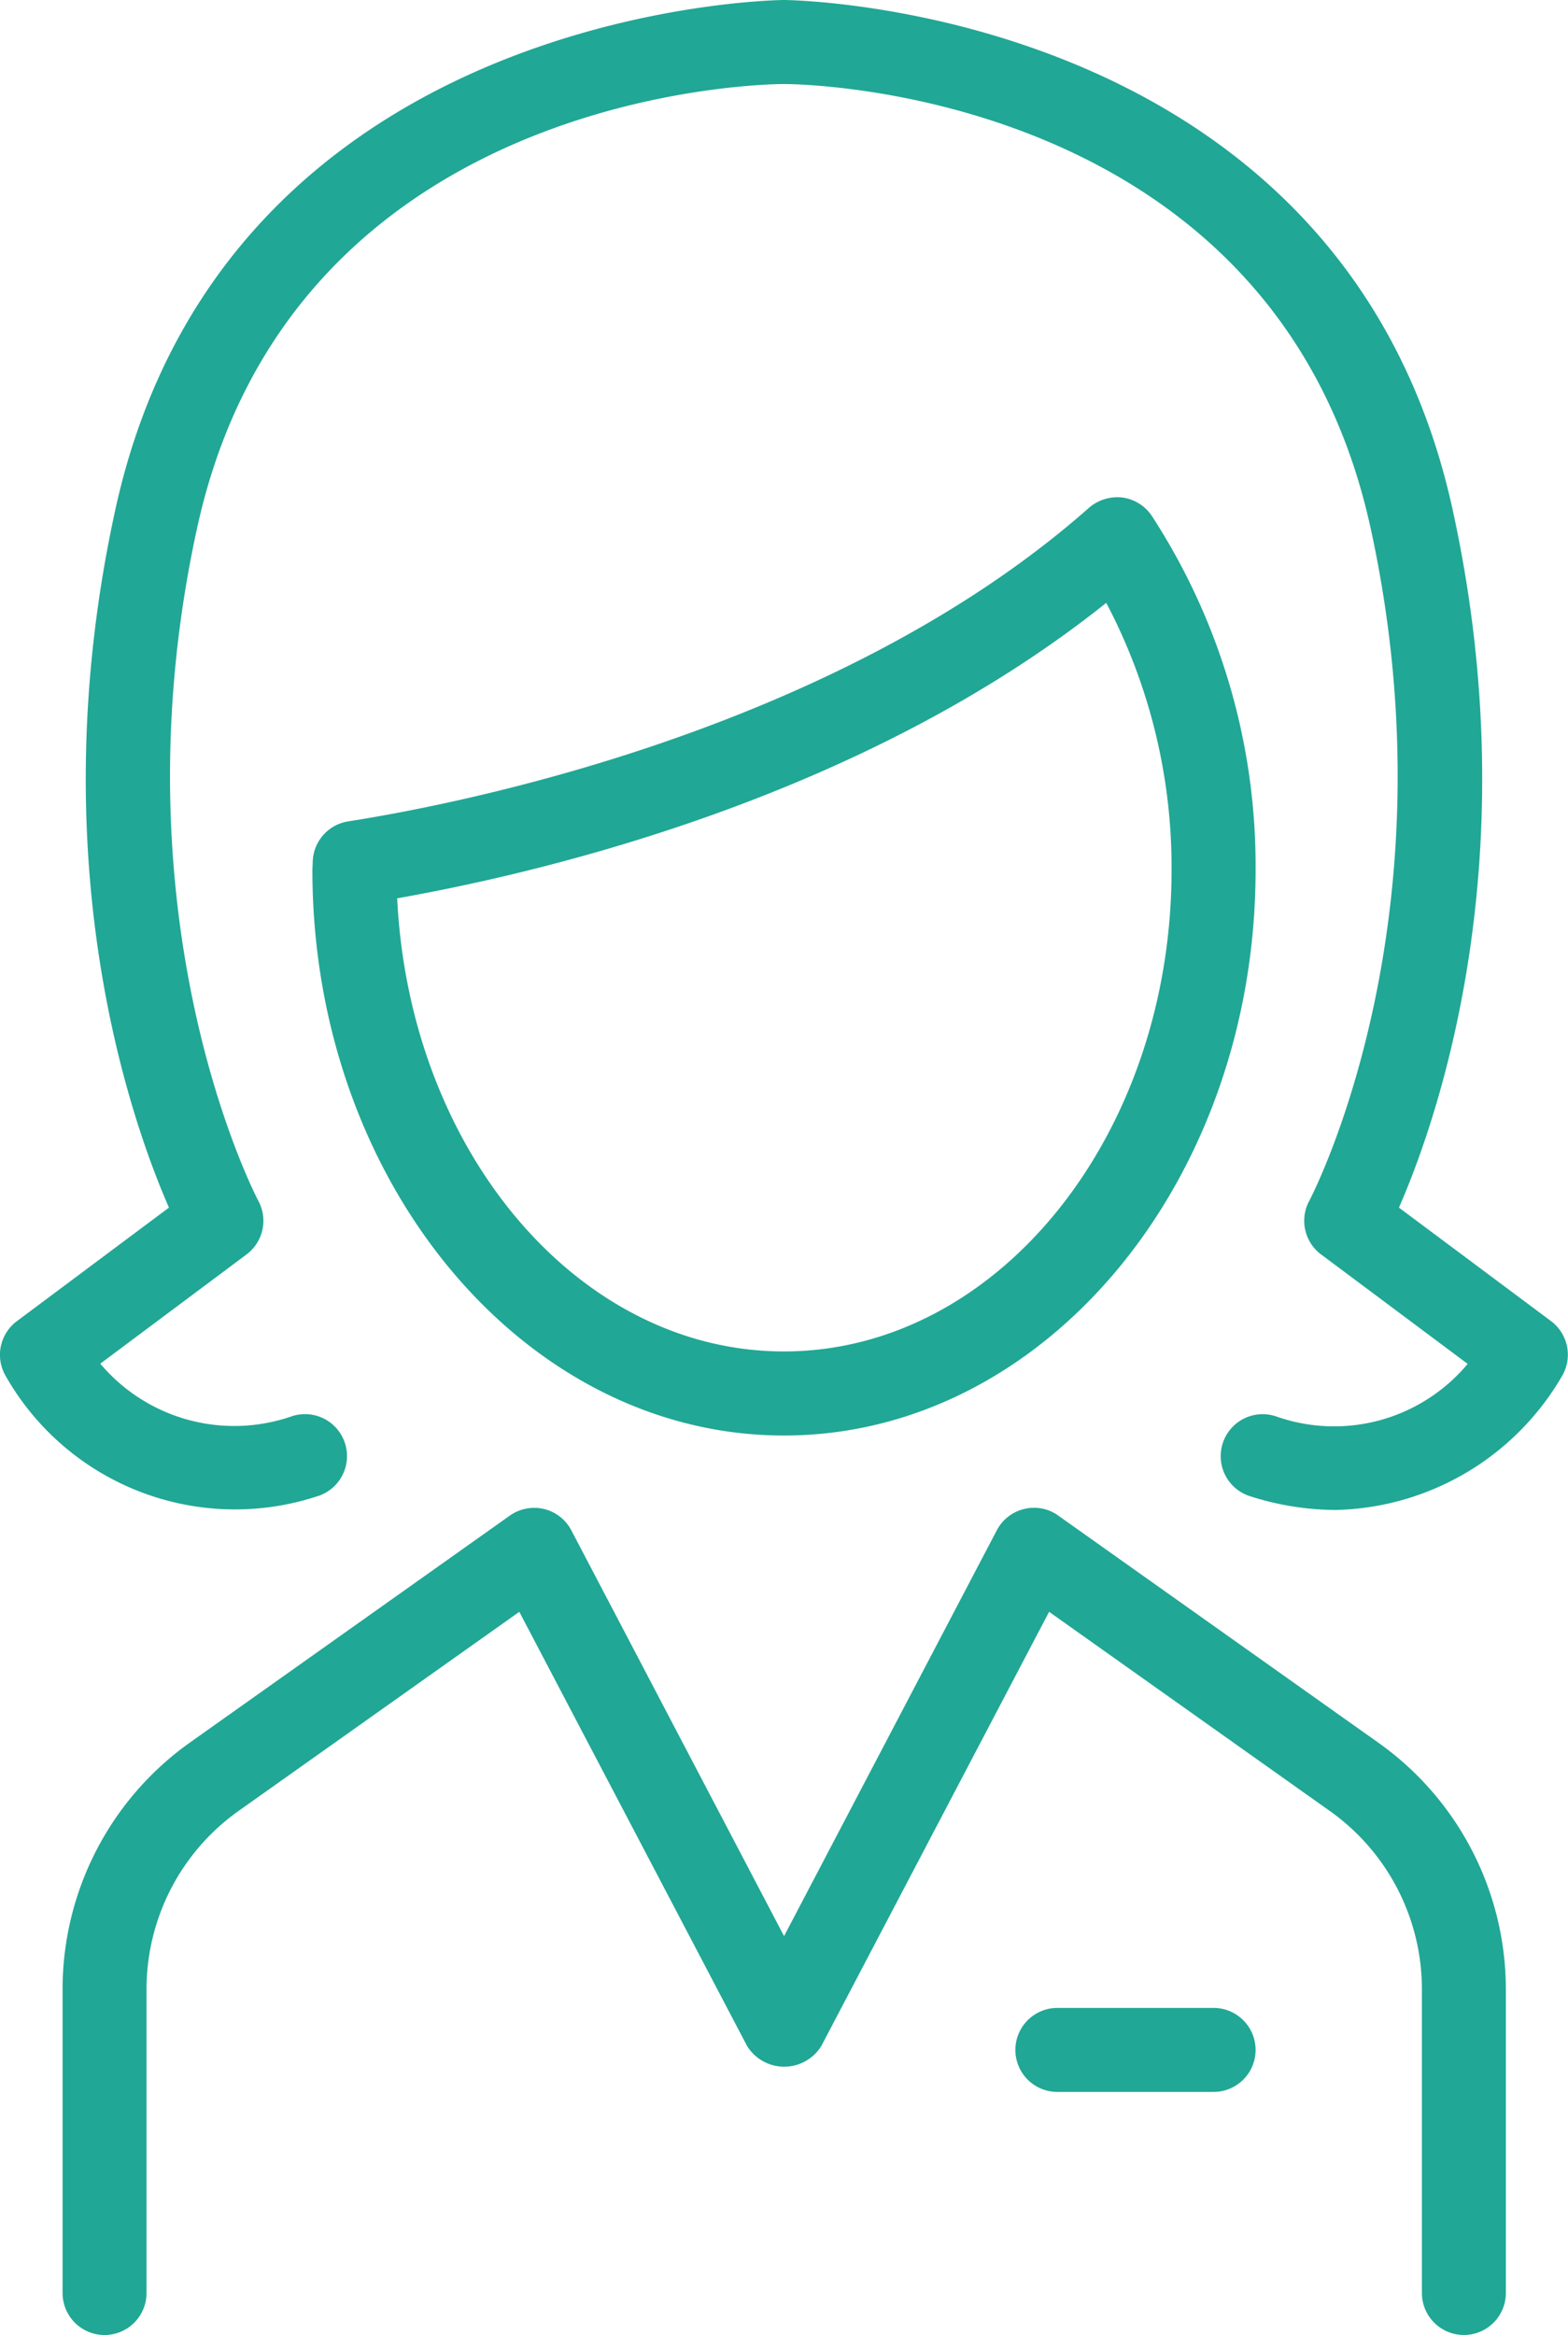
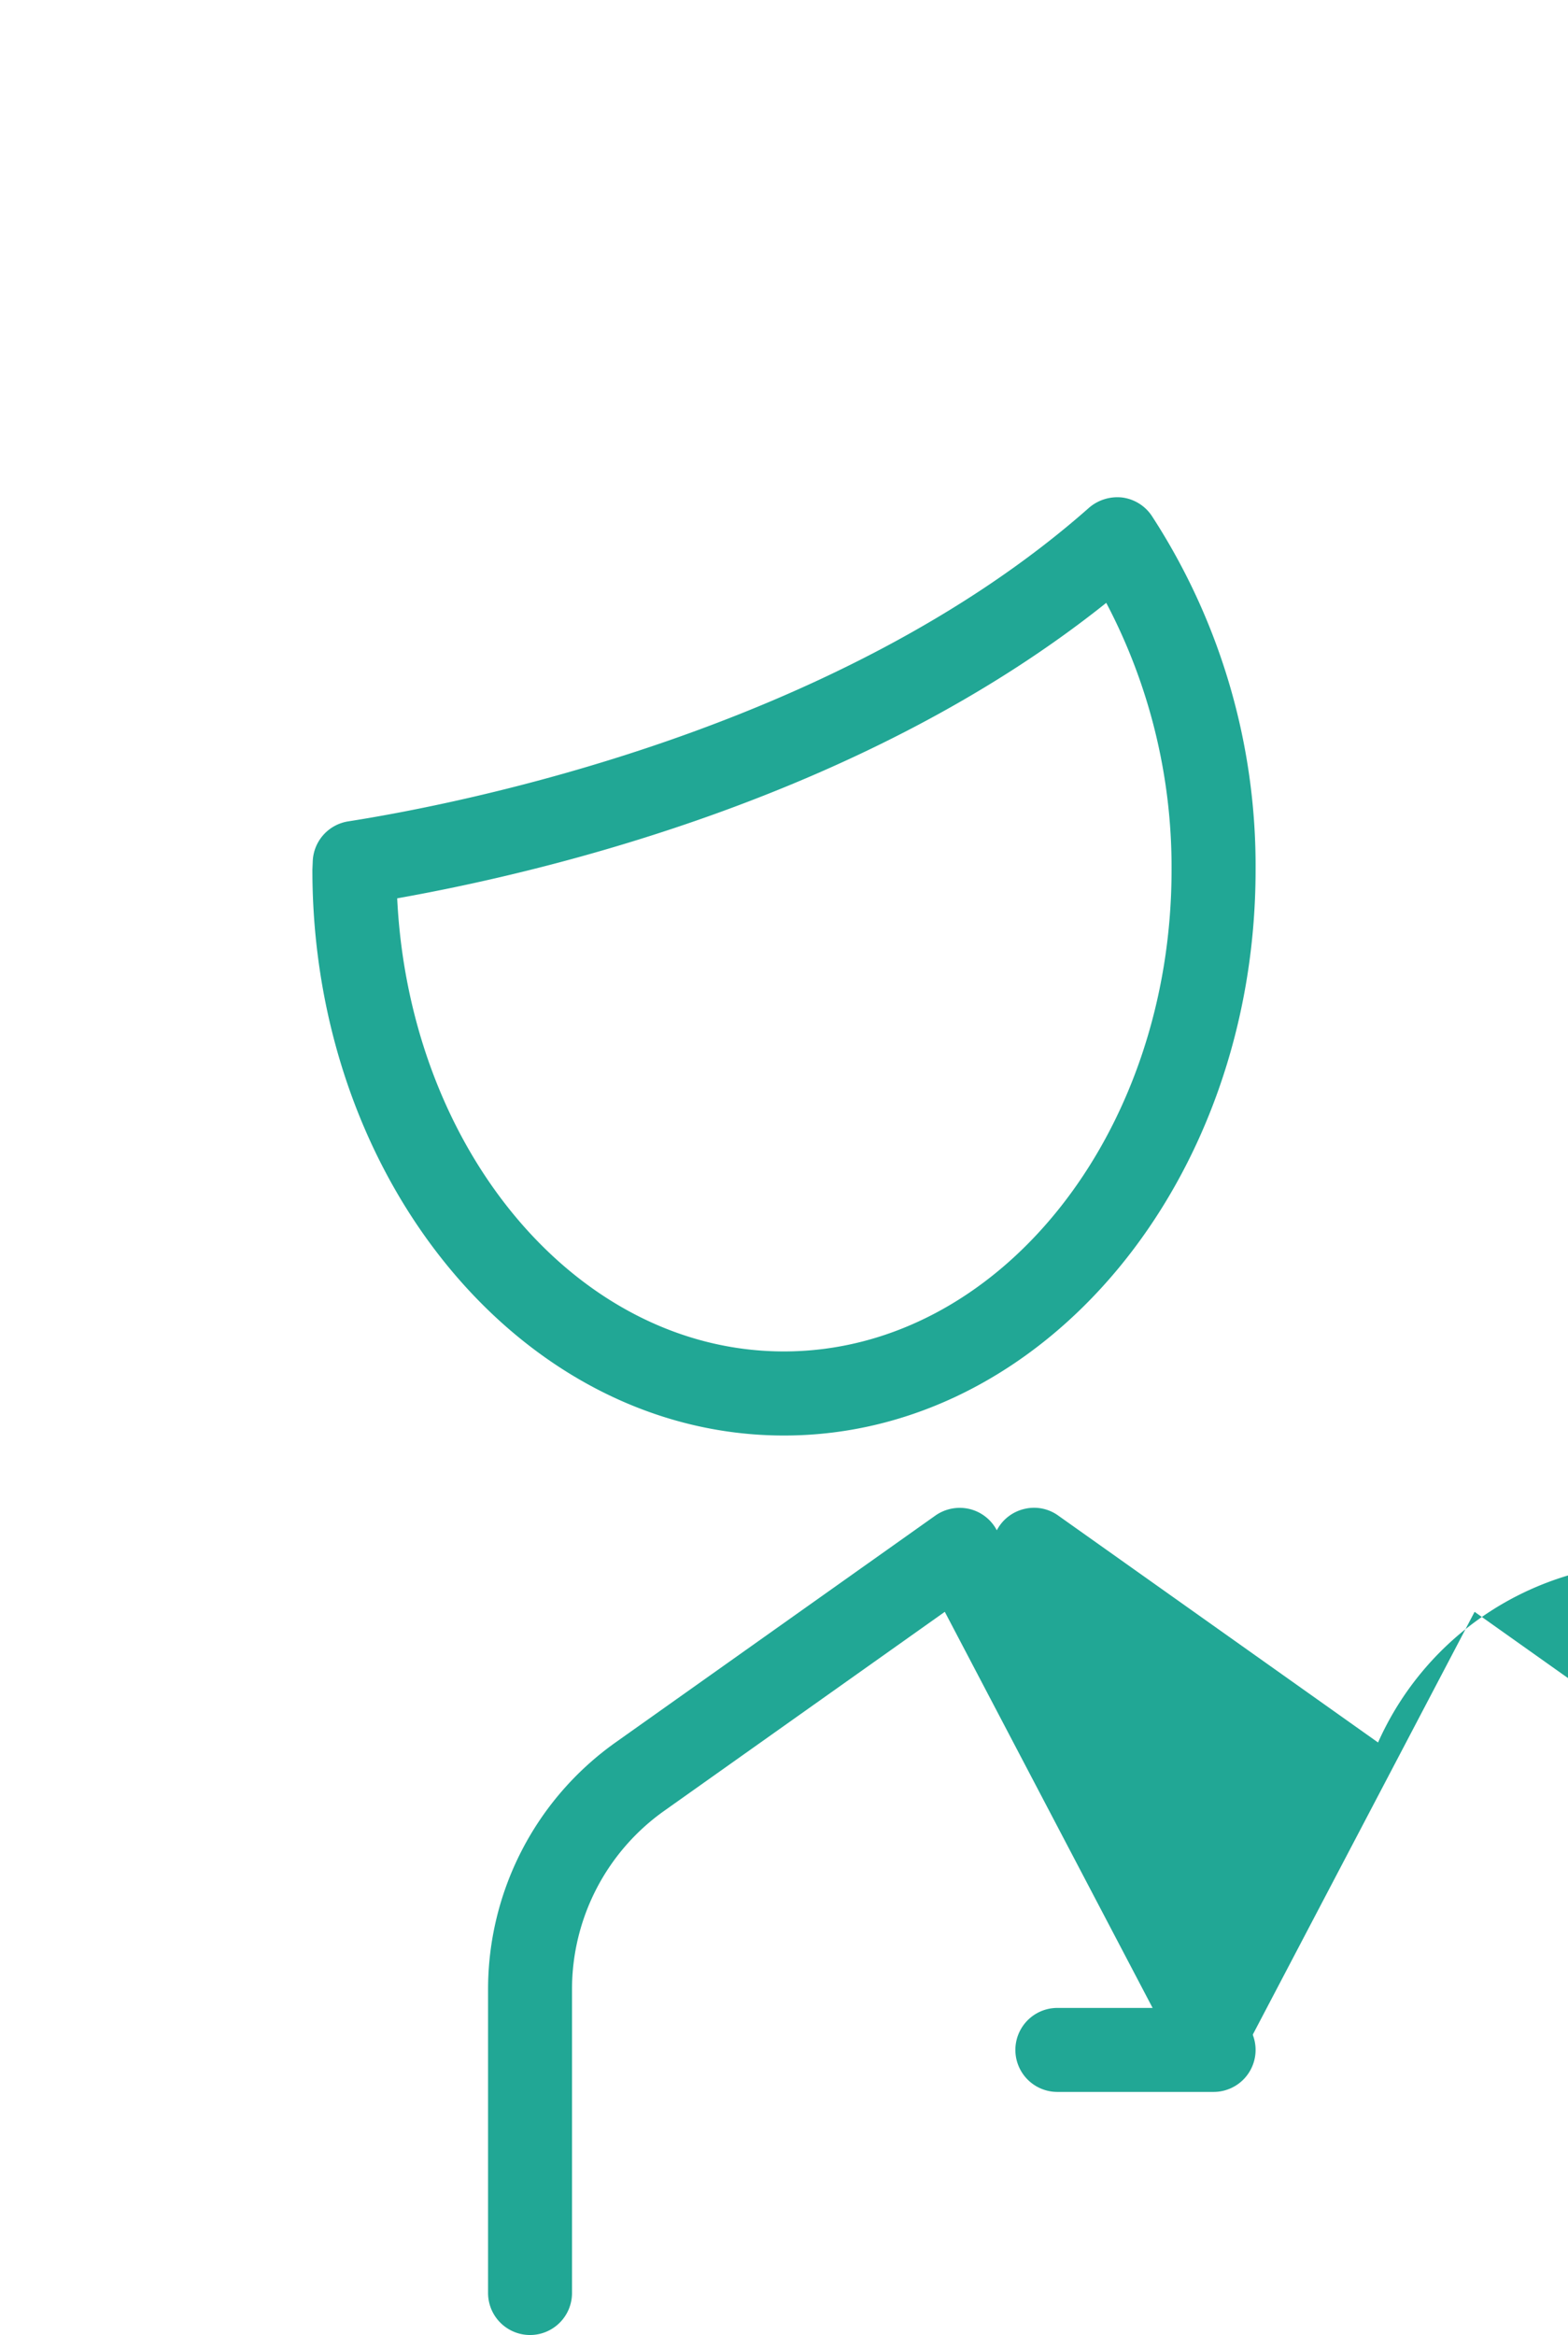
<svg xmlns="http://www.w3.org/2000/svg" width="62.647" height="93.243" viewBox="0 0 62.647 93.243">
  <g id="Groupe_403" data-name="Groupe 403" transform="translate(-262.293 -641.386)">
-     <path id="Tracé_447" data-name="Tracé 447" d="M317.993,726.452l-12.779-9.062a1.65,1.65,0,0,0-1.359-.263,1.672,1.672,0,0,0-1.094.851l-8.5,16.206-8.5-16.206a1.674,1.674,0,0,0-1.095-.851,1.693,1.693,0,0,0-1.359.263l-12.78,9.061a12.087,12.087,0,0,0-5.092,9.85v12.135a1.677,1.677,0,1,0,3.354,0V736.3a8.732,8.732,0,0,1,3.677-7.114l11.217-7.952,9.1,17.337a1.743,1.743,0,0,0,2.967,0l9.1-17.337,11.217,7.954a8.728,8.728,0,0,1,3.678,7.112v12.135a1.677,1.677,0,1,0,3.354,0V736.3A12.081,12.081,0,0,0,317.993,726.452Z" transform="translate(-0.642 -15.483)" fill="#21a795" />
-     <path id="Tracé_448" data-name="Tracé 448" d="M324.265,694.144l-6.079-4.534c1.556-3.562,5.194-13.958,2.145-27.871-4.405-20.121-26.492-20.353-26.715-20.353s-22.31.232-26.715,20.353c-3.049,13.915.586,24.309,2.142,27.871l-6.076,4.534a1.677,1.677,0,0,0-.465,2.158,10.541,10.541,0,0,0,12.432,4.846,1.677,1.677,0,1,0-1-3.2,7,7,0,0,1-7.634-2.106l5.842-4.362a1.676,1.676,0,0,0,.472-2.142c-.059-.11-5.879-11.191-2.443-26.879,3.825-17.462,22.644-17.715,23.436-17.717s19.618.255,23.443,17.717c3.436,15.688-2.388,26.769-2.447,26.879a1.676,1.676,0,0,0,.472,2.142l5.856,4.37a6.951,6.951,0,0,1-7.644,2.1,1.677,1.677,0,1,0-1,3.2,11.313,11.313,0,0,0,3.367.534,10.734,10.734,0,0,0,9.066-5.38A1.678,1.678,0,0,0,324.265,694.144Z" transform="translate(0 0)" fill="#21a795" />
+     <path id="Tracé_447" data-name="Tracé 447" d="M317.993,726.452l-12.779-9.062a1.65,1.65,0,0,0-1.359-.263,1.672,1.672,0,0,0-1.094.851a1.674,1.674,0,0,0-1.095-.851,1.693,1.693,0,0,0-1.359.263l-12.78,9.061a12.087,12.087,0,0,0-5.092,9.85v12.135a1.677,1.677,0,1,0,3.354,0V736.3a8.732,8.732,0,0,1,3.677-7.114l11.217-7.952,9.1,17.337a1.743,1.743,0,0,0,2.967,0l9.1-17.337,11.217,7.954a8.728,8.728,0,0,1,3.678,7.112v12.135a1.677,1.677,0,1,0,3.354,0V736.3A12.081,12.081,0,0,0,317.993,726.452Z" transform="translate(-0.642 -15.483)" fill="#21a795" />
    <path id="Tracé_449" data-name="Tracé 449" d="M315.668,681.23a25.61,25.61,0,0,0-4.149-14.141,1.678,1.678,0,0,0-1.18-.73,1.735,1.735,0,0,0-1.323.407c-10.071,8.9-25.2,11.839-29.6,12.526a1.678,1.678,0,0,0-1.418,1.6c0,.02-.014.32-.014.34,0,12.453,8.453,22.585,18.842,22.585S315.668,693.683,315.668,681.23Zm-34.3,1.136c6.3-1.118,18.789-4.175,28.333-11.8a22.648,22.648,0,0,1,2.61,10.662c0,10.6-6.947,19.231-15.488,19.231C288.61,700.46,281.866,692.473,281.372,682.366Z" transform="translate(-3.21 -5.106)" fill="#21a795" />
    <path id="Tracé_450" data-name="Tracé 450" d="M321.214,742.189h-6.243a1.677,1.677,0,0,0,0,3.354h6.243a1.677,1.677,0,0,0,0-3.354Z" transform="translate(-10.433 -20.62)" fill="#21a795" />
  </g>
</svg>